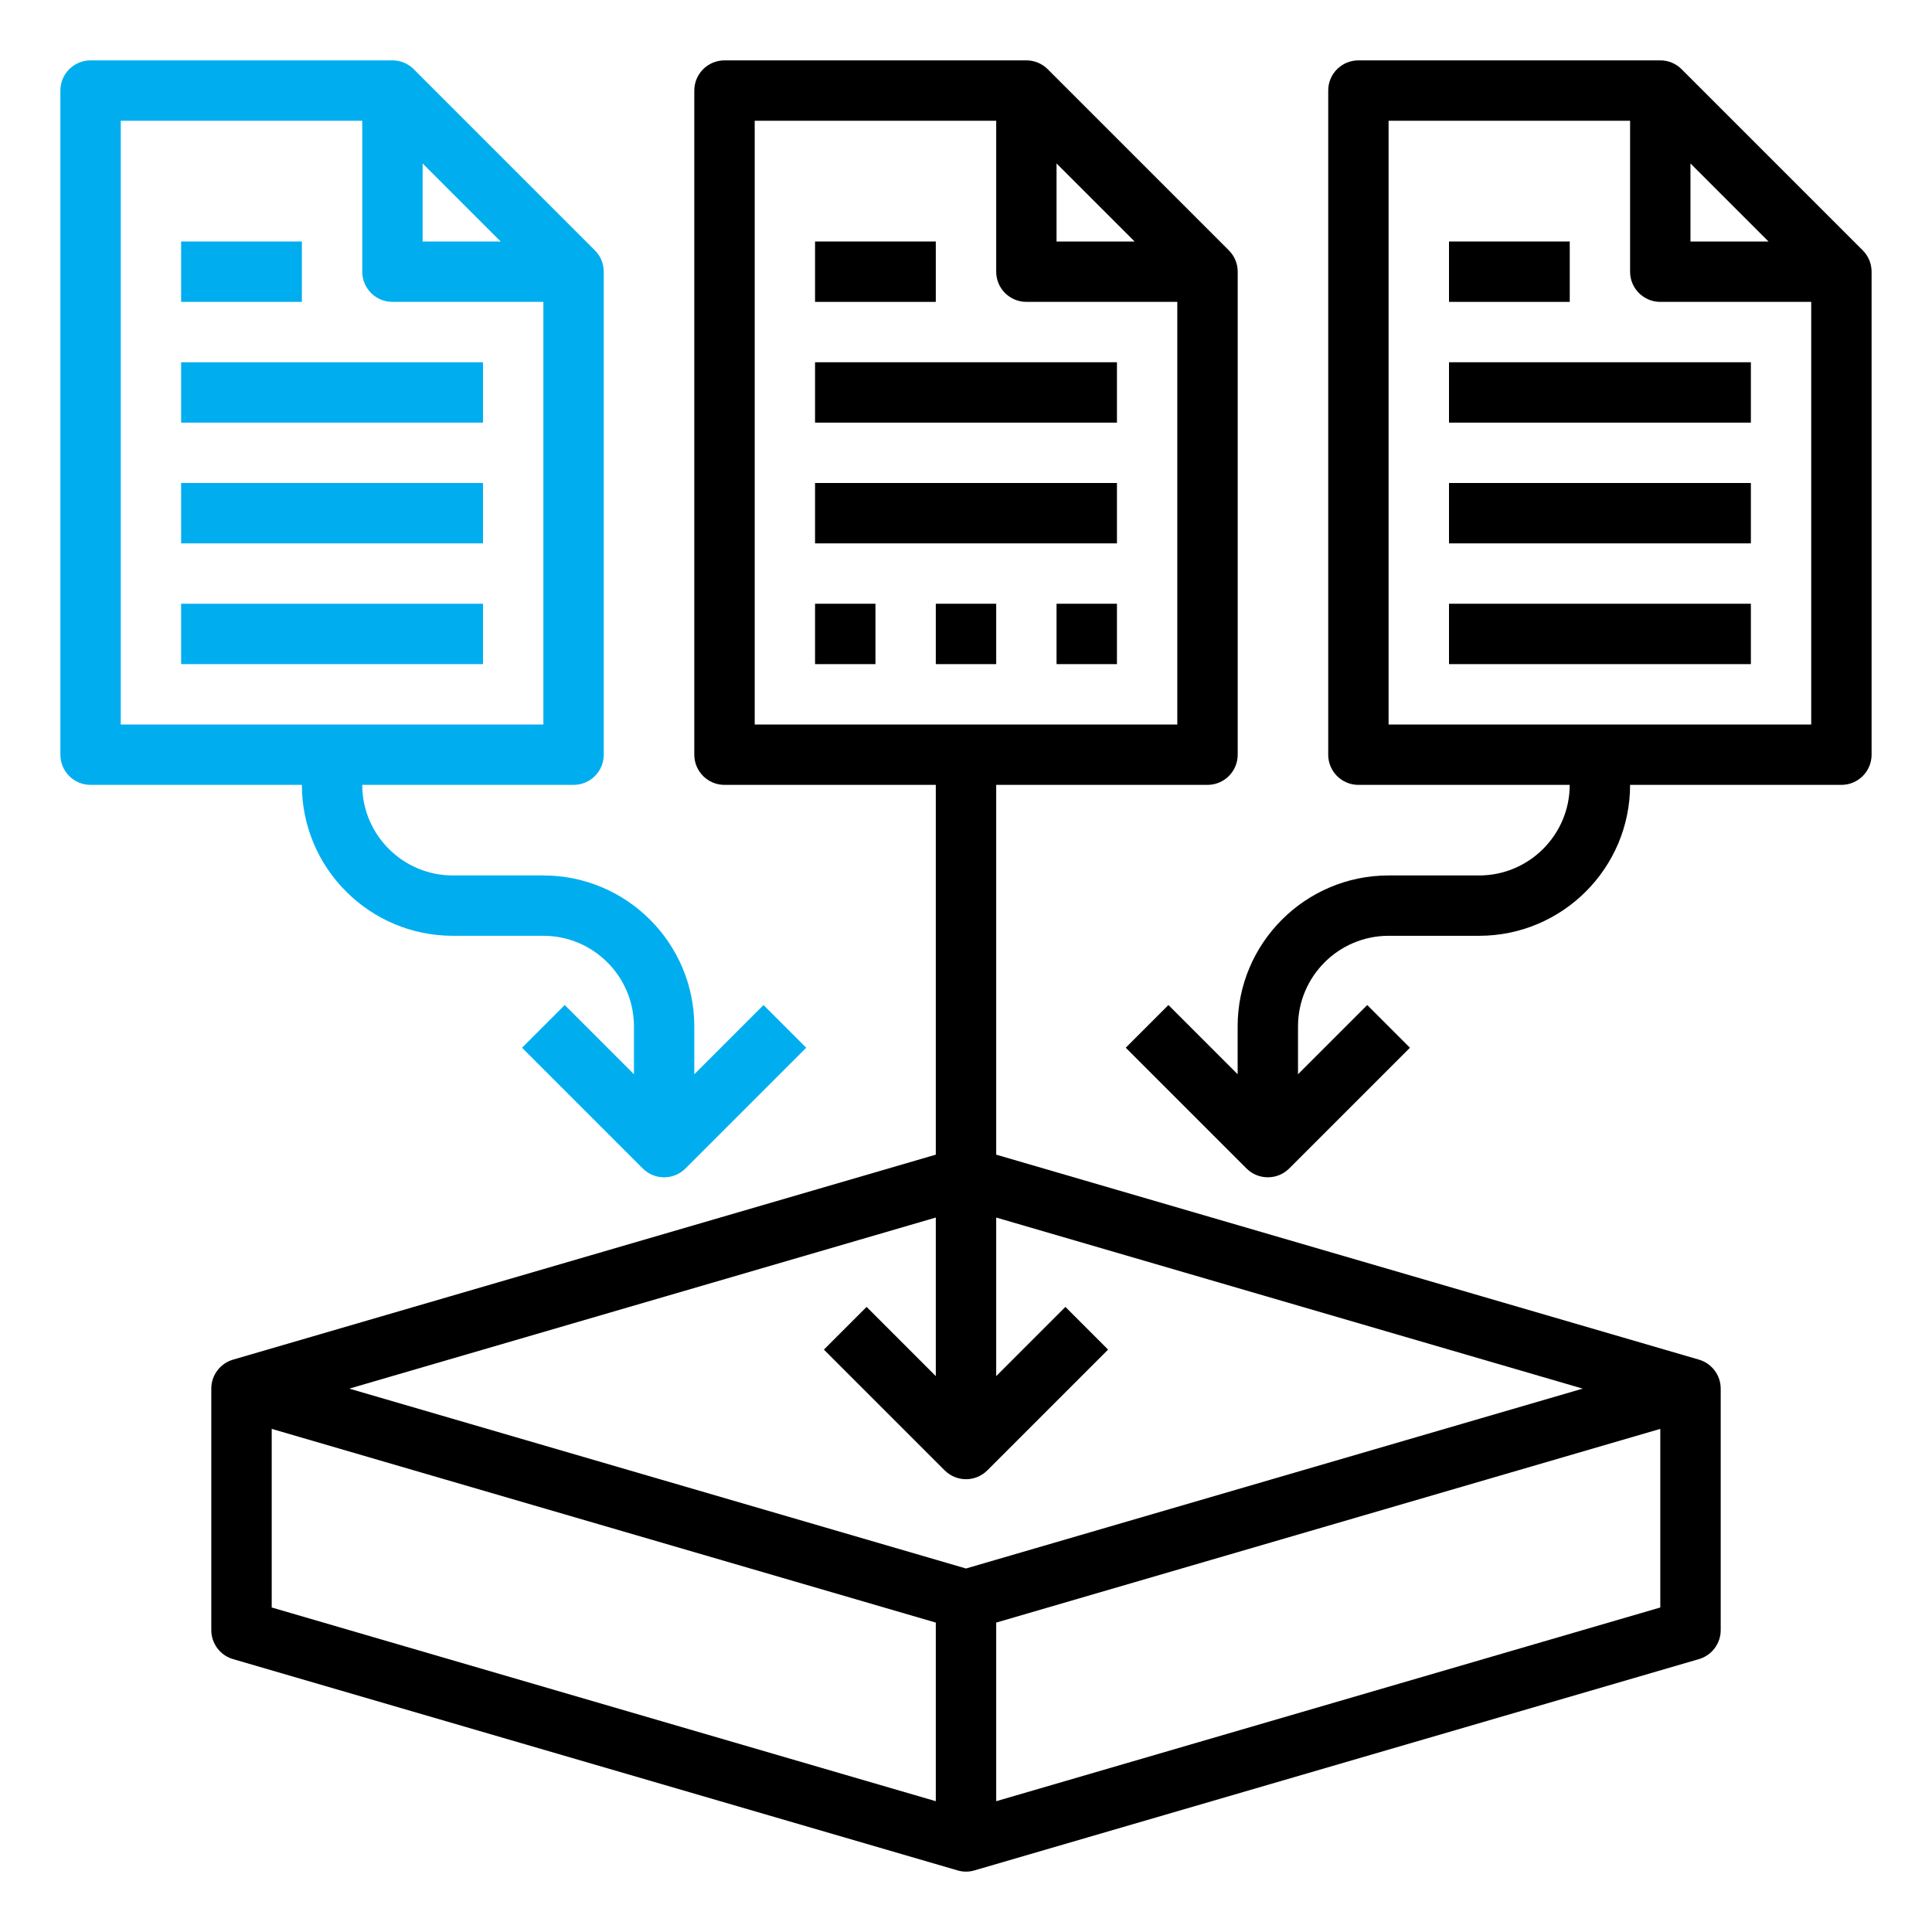
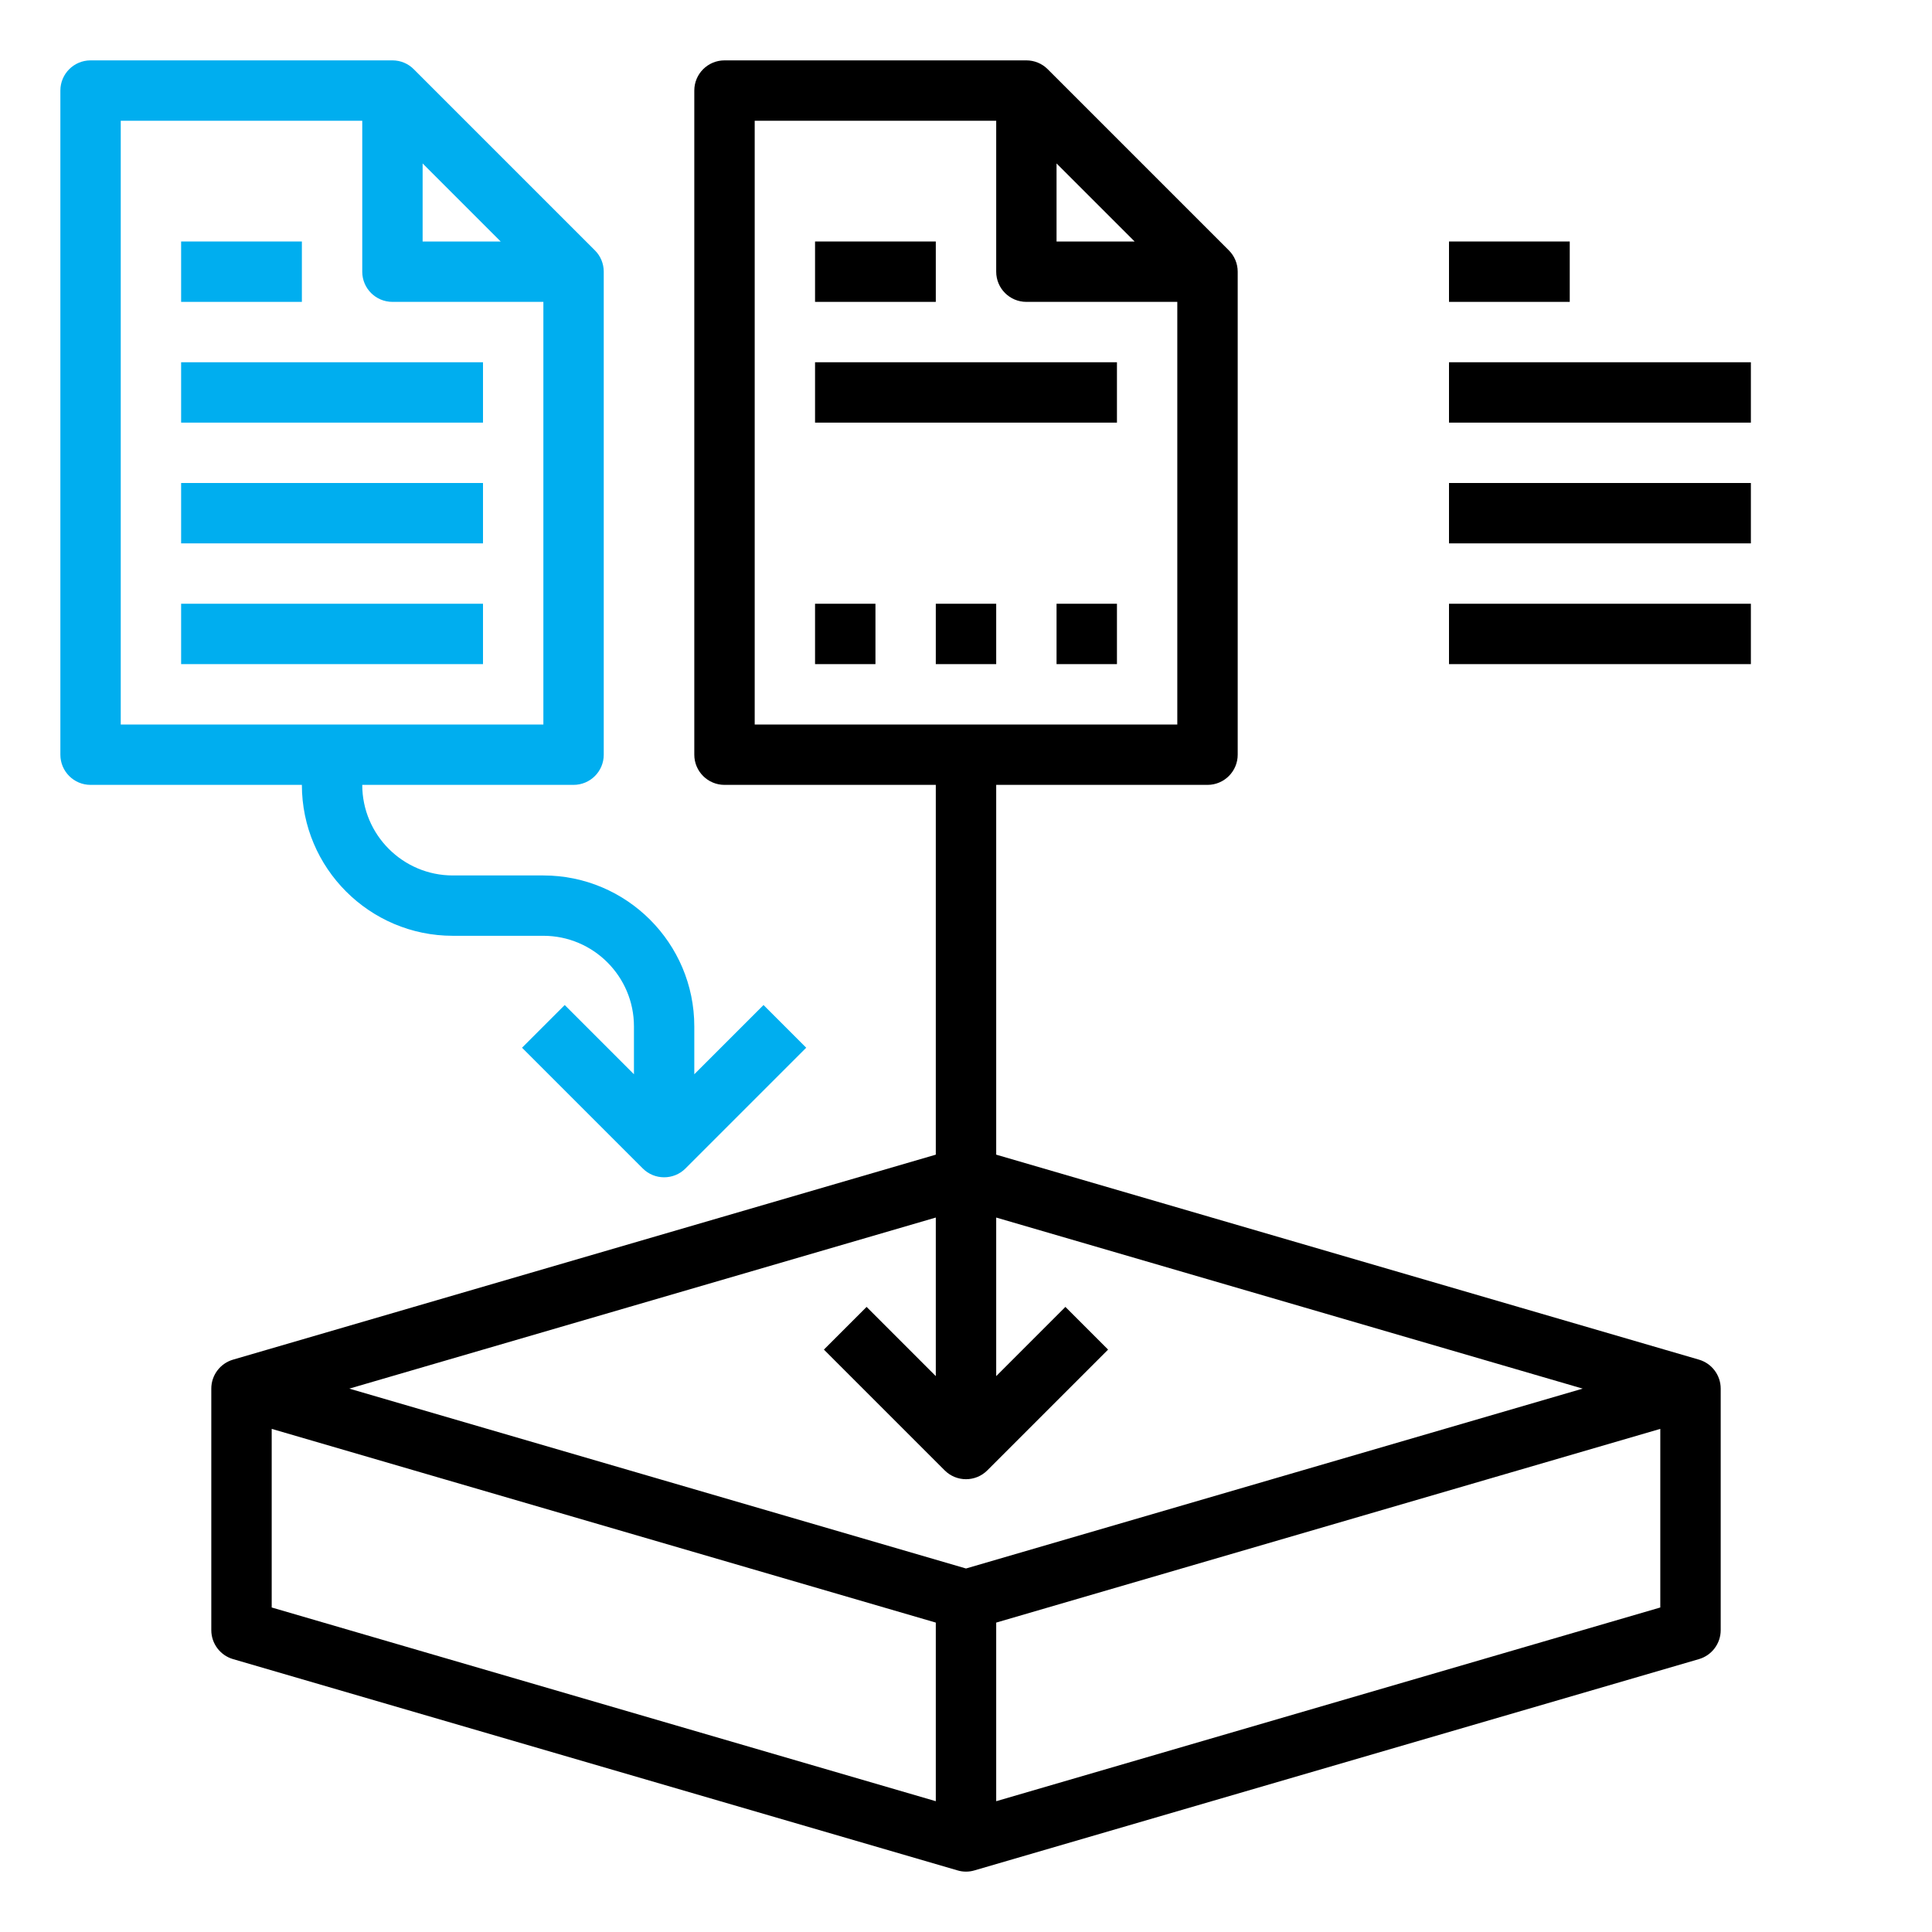
<svg xmlns="http://www.w3.org/2000/svg" width="60" height="60" viewBox="0 0 60 60" fill="none">
  <path d="M25.312 11.25H34.688V13.125H25.312V11.25Z" fill="black" />
-   <path d="M25.312 15H34.688V16.875H25.312V15Z" fill="black" />
  <path d="M53.438 50.625V43.125C53.438 42.709 53.163 42.342 52.763 42.225L30.938 35.859V24.375H37.5C38.018 24.375 38.438 23.955 38.438 23.438V8.438C38.438 8.189 38.339 7.95 38.163 7.775L32.538 2.15C32.362 1.973 32.124 1.875 31.875 1.875H22.5C21.982 1.875 21.562 2.295 21.562 2.812V23.438C21.562 23.955 21.982 24.375 22.5 24.375H29.062V35.859L7.237 42.225C6.837 42.342 6.562 42.709 6.562 43.125V50.625C6.562 51.041 6.837 51.408 7.237 51.525L29.738 58.087C29.824 58.113 29.911 58.125 30 58.125C30.089 58.125 30.176 58.113 30.262 58.087L52.763 51.525C53.163 51.408 53.438 51.041 53.438 50.625ZM32.812 5.076L35.237 7.5H32.812V5.076ZM23.438 3.75H30.938V8.438C30.938 8.955 31.357 9.375 31.875 9.375H36.562V22.5H23.438V3.75ZM29.062 37.812V42.737L26.913 40.587L25.587 41.913L29.337 45.663C29.52 45.846 29.76 45.938 30 45.938C30.24 45.938 30.48 45.846 30.663 45.663L34.413 41.913L33.087 40.587L30.938 42.737V37.812L49.152 43.125L30 48.711L10.848 43.125L29.062 37.812ZM8.438 44.375L29.062 50.391V55.938L8.438 49.922V44.375ZM30.938 55.938V50.391L51.562 44.375V49.922L30.938 55.938Z" fill="black" />
  <path d="M25.312 7.5H29.062V9.375H25.312V7.5Z" fill="black" />
  <path d="M2.812 24.375H9.375C9.375 26.96 11.478 29.062 14.062 29.062H16.875C18.426 29.062 19.688 30.324 19.688 31.875V33.362L17.538 31.212L16.212 32.538L19.962 36.288C20.145 36.471 20.385 36.562 20.625 36.562C20.865 36.562 21.105 36.471 21.288 36.288L25.038 32.538L23.712 31.212L21.562 33.362V31.875C21.562 29.29 19.46 27.188 16.875 27.188H14.062C12.512 27.188 11.25 25.926 11.25 24.375H17.812C18.331 24.375 18.75 23.955 18.75 23.438V8.438C18.75 8.189 18.652 7.95 18.475 7.775L12.85 2.15C12.675 1.973 12.437 1.875 12.188 1.875H2.812C2.294 1.875 1.875 2.295 1.875 2.812V23.438C1.875 23.955 2.294 24.375 2.812 24.375ZM13.125 5.076L15.549 7.5H13.125V5.076ZM3.75 3.75H11.25V8.438C11.25 8.955 11.669 9.375 12.188 9.375H16.875V22.5H3.75V3.75Z" fill="#00AEEF" />
  <path d="M5.625 11.25H15V13.125H5.625V11.25Z" fill="#00AEEF" />
  <path d="M5.625 15H15V16.875H5.625V15Z" fill="#00AEEF" />
  <path d="M5.625 18.75H15V20.625H5.625V18.75Z" fill="#00AEEF" />
-   <path d="M5.625 7.5H9.375V9.375H5.625V7.5Z" fill="#00AEEF" />
-   <path d="M58.124 23.438V8.438C58.124 8.189 58.025 7.95 57.849 7.775L52.224 2.15C52.049 1.973 51.811 1.875 51.561 1.875H42.186C41.668 1.875 41.249 2.295 41.249 2.812V23.438C41.249 23.955 41.668 24.375 42.186 24.375H48.749C48.749 25.926 47.487 27.188 45.936 27.188H43.124C40.539 27.188 38.436 29.29 38.436 31.875V33.362L36.287 31.212L34.961 32.538L38.711 36.288C38.894 36.471 39.134 36.562 39.374 36.562C39.614 36.562 39.854 36.471 40.037 36.288L43.787 32.538L42.461 31.212L40.311 33.362V31.875C40.311 30.324 41.573 29.062 43.124 29.062H45.936C48.521 29.062 50.624 26.96 50.624 24.375H57.186C57.705 24.375 58.124 23.955 58.124 23.438ZM52.499 5.076L54.923 7.5H52.499V5.076ZM43.124 22.5V3.75H50.624V8.438C50.624 8.955 51.043 9.375 51.561 9.375H56.249V22.5H43.124Z" fill="black" />
+   <path d="M5.625 7.5H9.375V9.375H5.625Z" fill="#00AEEF" />
  <path d="M45 11.25H54.375V13.125H45V11.25Z" fill="black" />
  <path d="M45 15H54.375V16.875H45V15Z" fill="black" />
  <path d="M45 18.75H54.375V20.625H45V18.75Z" fill="black" />
  <path d="M45 7.5H48.75V9.375H45V7.5Z" fill="black" />
  <path d="M25.312 18.75H27.188V20.625H25.312V18.75Z" fill="black" />
  <path d="M29.062 18.75H30.938V20.625H29.062V18.75Z" fill="black" />
  <path d="M32.812 18.75H34.688V20.625H32.812V18.75Z" fill="black" />
</svg>